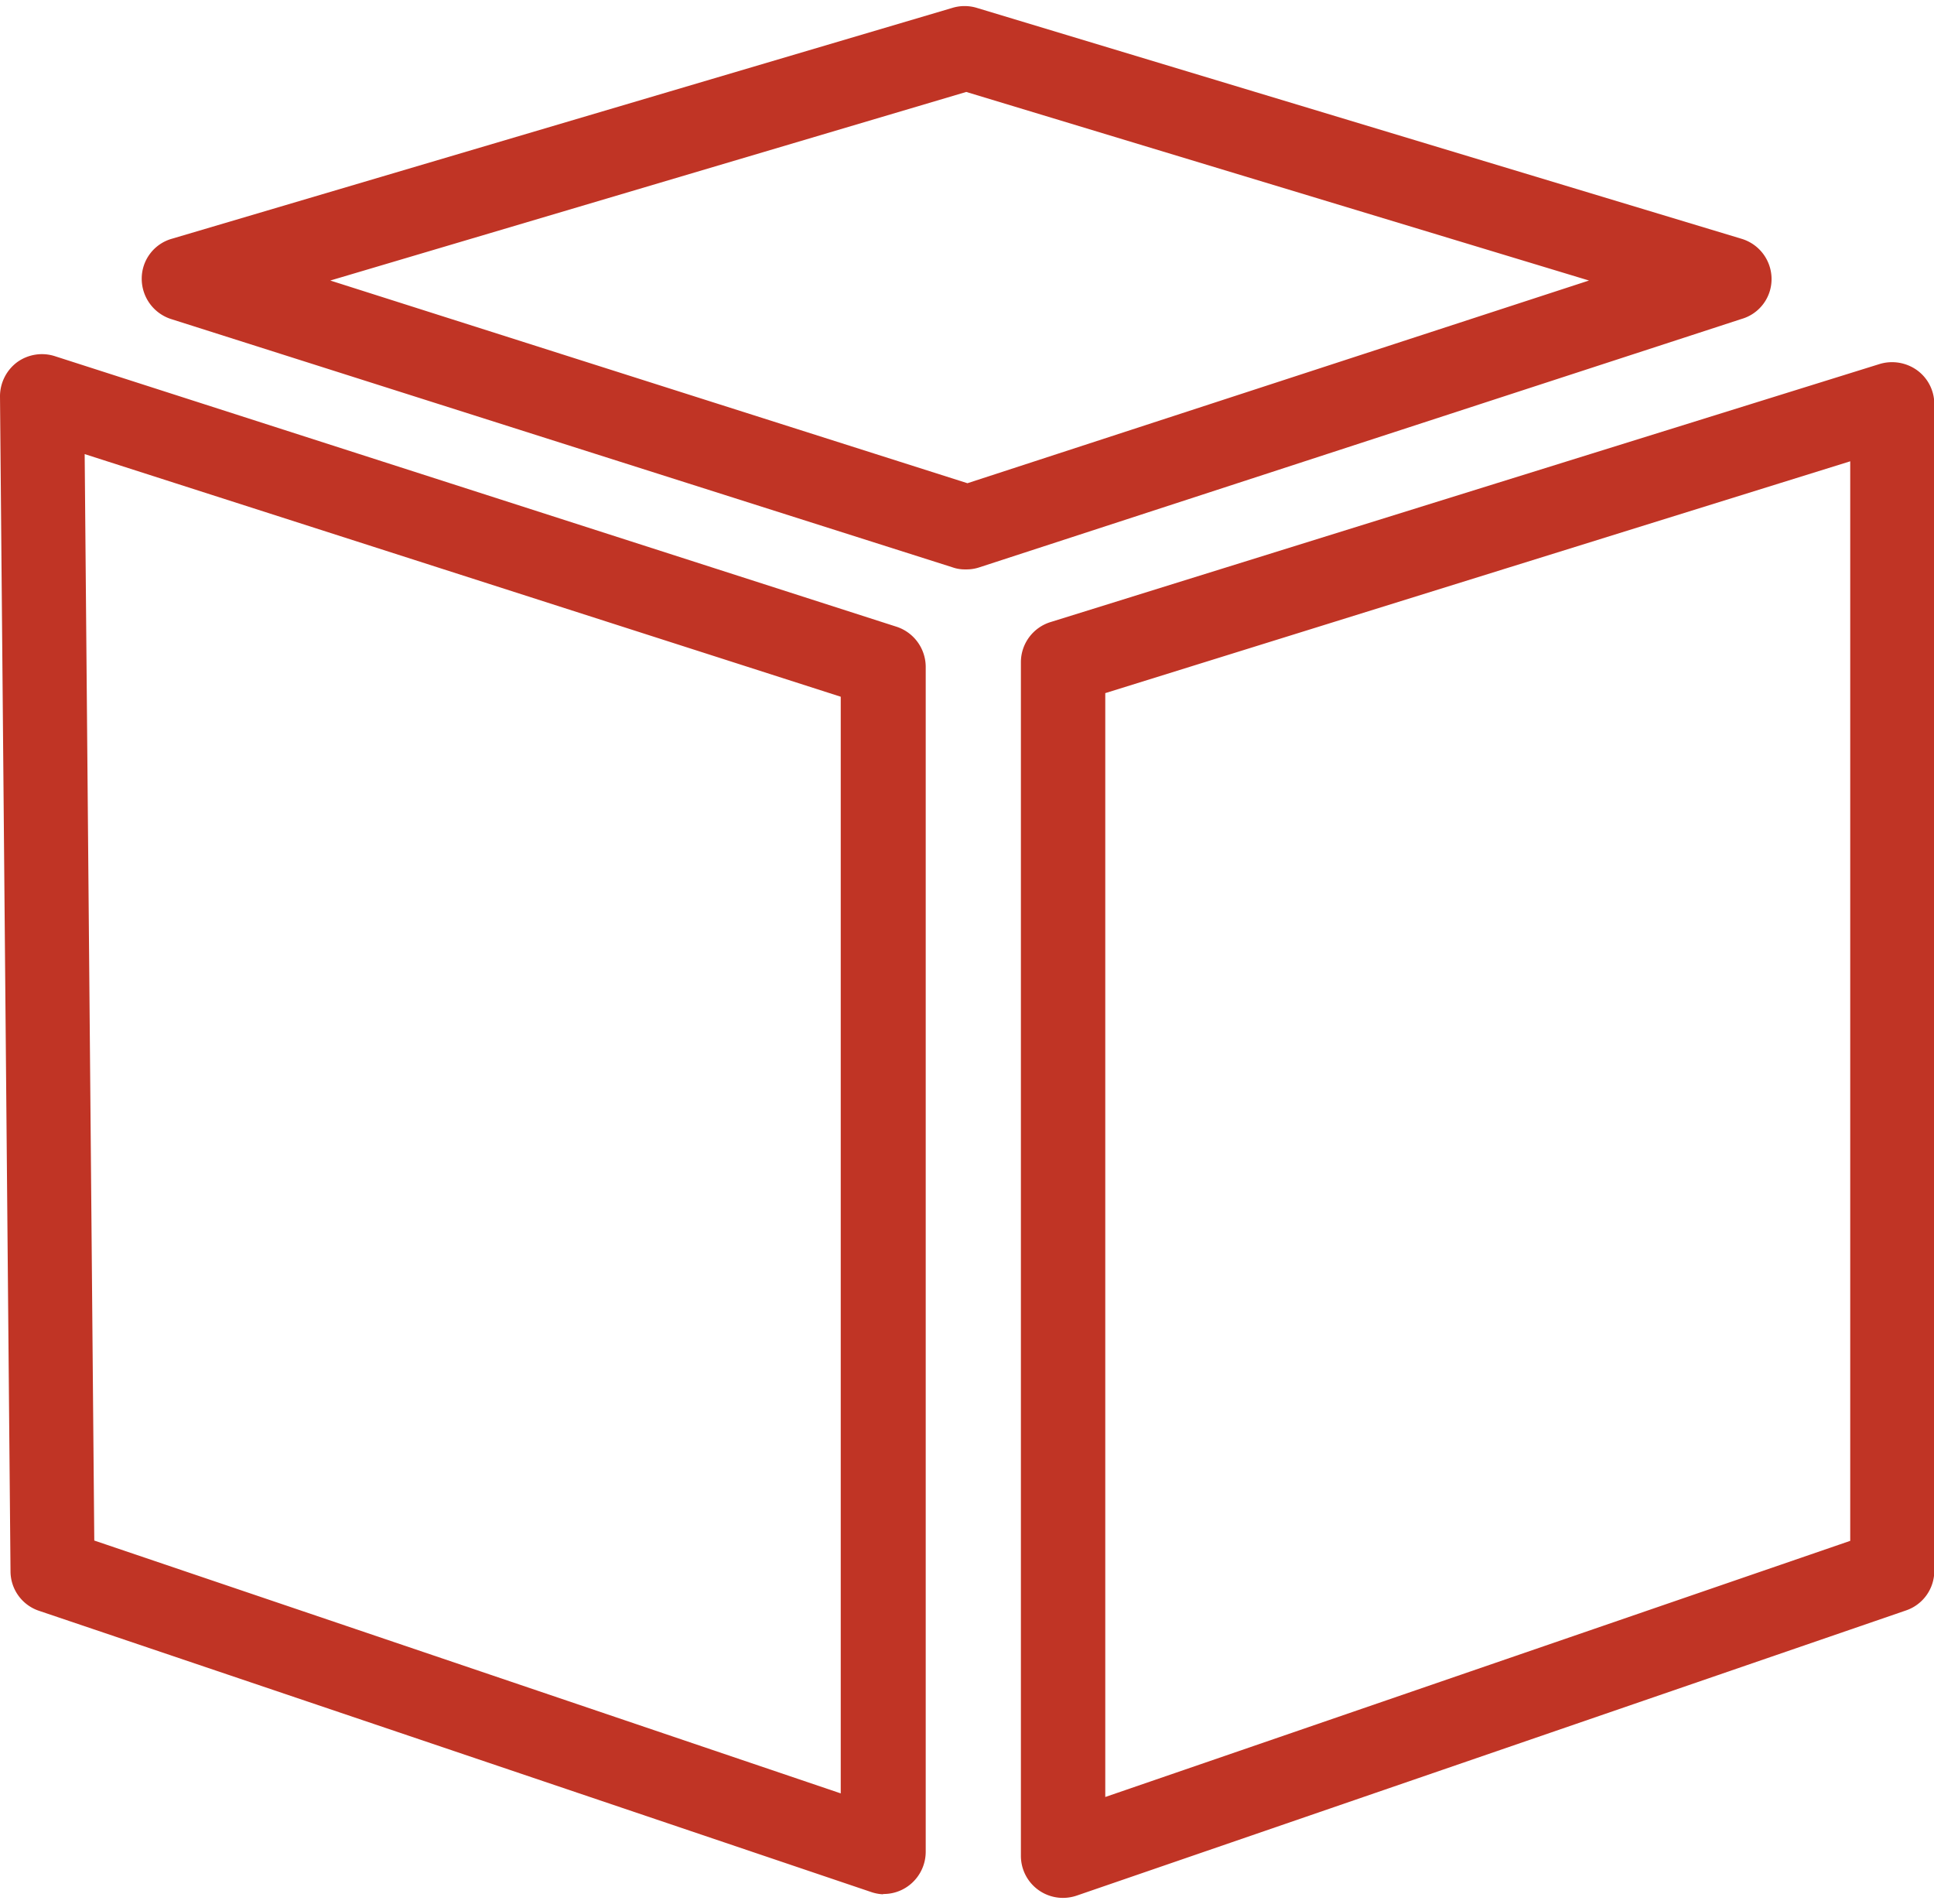
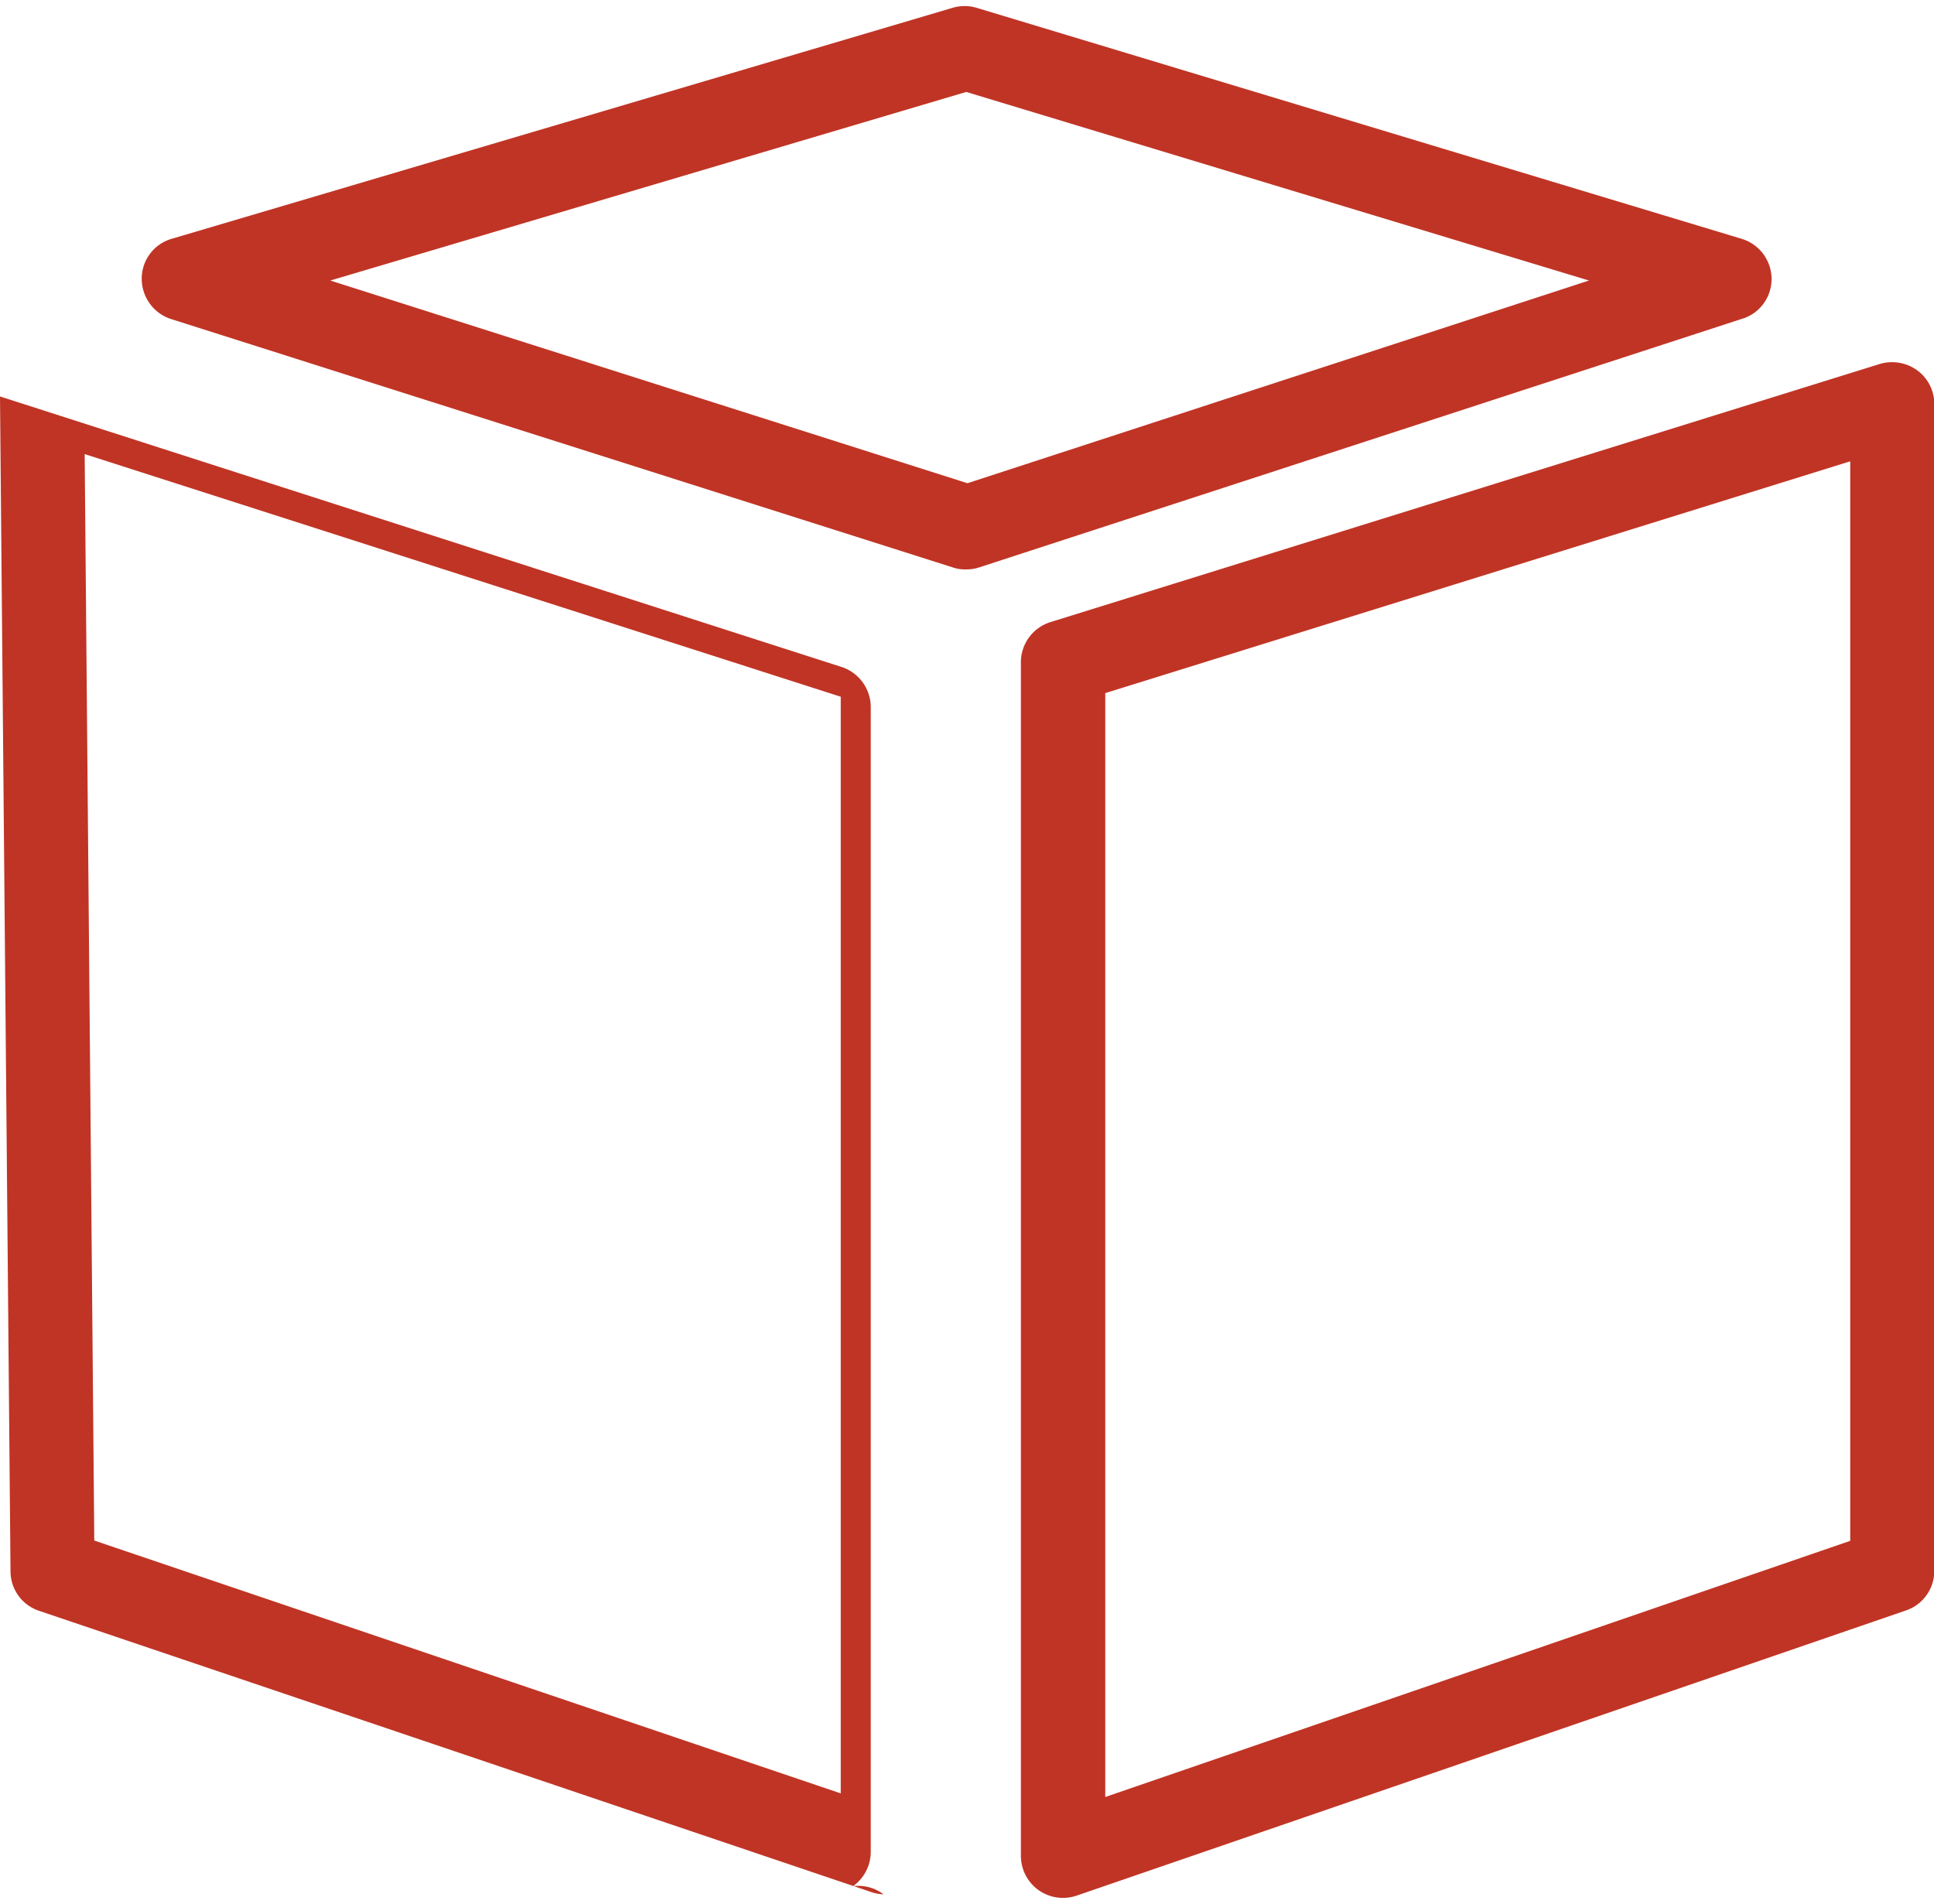
<svg xmlns="http://www.w3.org/2000/svg" width="64" height="63" viewBox="0 0 64.41 63">
  <defs>
    <style>
      .cls-1 {
        fill: #c03425;
      }
    </style>
  </defs>
  <title>services-7</title>
  <g id="Layer_2" data-name="Layer 2">
    <g id="Layer_2-2" data-name="Layer 2">
-       <path class="cls-1" d="M35.4,63A1.4,1.4,0,0,1,34,61.6V21.85a1.4,1.4,0,0,1,1-1.34l27.6-8.59a1.43,1.43,0,0,1,1.25.21,1.39,1.39,0,0,1,.57,1.13V52.11a1.39,1.39,0,0,1-.95,1.32l-27.6,9.49A1.44,1.44,0,0,1,35.4,63Zm1.41-40.12V59.64l24.81-8.53V15.16Zm-7.4,40A1.41,1.41,0,0,1,29,62.8L1.3,53.44a1.39,1.39,0,0,1-.95-1.32L0,13a1.42,1.42,0,0,1,.57-1.14,1.41,1.41,0,0,1,1.26-.2l28,9a1.41,1.41,0,0,1,1,1.34V61.47a1.41,1.41,0,0,1-.59,1.14A1.39,1.39,0,0,1,29.41,62.87ZM3.14,51.1,28,59.52V23L2.82,14.92Zm29-32.34a1.23,1.23,0,0,1-.42-.07l-26-8.26a1.41,1.41,0,0,1-1-1.35,1.38,1.38,0,0,1,1-1.33l26-7.69a1.4,1.4,0,0,1,.81,0L58,7.75a1.4,1.4,0,0,1,1,1.33,1.38,1.38,0,0,1-1,1.34L32.62,18.69A1.35,1.35,0,0,1,32.18,18.76ZM11,9.14l21.22,6.75L52.92,9.14,32.18,2.86Z" />
+       <path class="cls-1" d="M35.4,63A1.4,1.4,0,0,1,34,61.6V21.85a1.4,1.4,0,0,1,1-1.34l27.6-8.59a1.43,1.43,0,0,1,1.25.21,1.39,1.39,0,0,1,.57,1.13V52.11a1.39,1.39,0,0,1-.95,1.32l-27.6,9.49A1.44,1.44,0,0,1,35.4,63Zm1.41-40.12V59.64l24.81-8.53V15.16Zm-7.4,40A1.41,1.41,0,0,1,29,62.8L1.3,53.44a1.39,1.39,0,0,1-.95-1.32L0,13l28,9a1.41,1.41,0,0,1,1,1.34V61.47a1.41,1.41,0,0,1-.59,1.14A1.39,1.39,0,0,1,29.41,62.87ZM3.14,51.1,28,59.52V23L2.82,14.92Zm29-32.34a1.23,1.23,0,0,1-.42-.07l-26-8.26a1.41,1.41,0,0,1-1-1.35,1.38,1.38,0,0,1,1-1.33l26-7.69a1.4,1.4,0,0,1,.81,0L58,7.75a1.4,1.4,0,0,1,1,1.33,1.38,1.38,0,0,1-1,1.34L32.62,18.69A1.35,1.35,0,0,1,32.18,18.76ZM11,9.14l21.22,6.75L52.92,9.14,32.18,2.86Z" />
    </g>
  </g>
</svg>